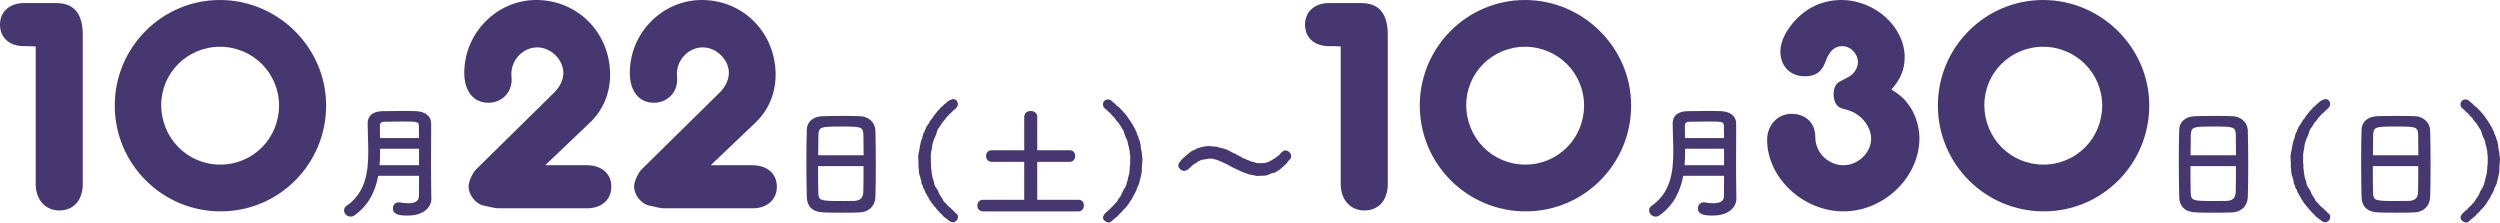
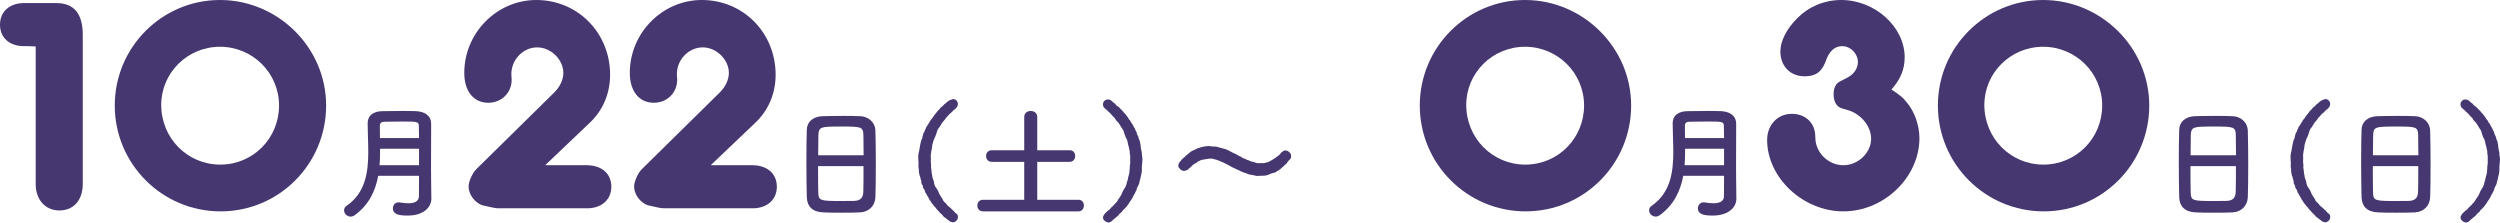
<svg xmlns="http://www.w3.org/2000/svg" id="_イヤー_2" data-name="レイヤー 2" viewBox="0 0 243.77 21.7">
  <g id="justsize">
    <g id="pc-cast-to-faq">
      <g id="text-theater-tokyo-date">
        <path d="M2.79,4.5h-.45C.9,4.5,0,3.66,0,2.4S.93,.3,2.34,.3h3.15c1.74,0,2.58,1.05,2.58,3.09v14.55c0,1.59-.9,2.58-2.28,2.58s-2.31-1.05-2.31-2.58V4.53l-.69-.03Z" style="fill: #463770;" />
        <path d="M31.8,10.29c0,5.7-4.59,10.32-10.29,10.32s-10.32-4.62-10.32-10.32S15.81,0,21.45,0s10.35,4.62,10.35,10.29Zm-16.08-.06c0,3.24,2.55,5.82,5.76,5.82s5.73-2.58,5.73-5.76-2.58-5.73-5.76-5.73-5.73,2.55-5.73,5.67Z" style="fill: #463770;" />
        <path d="M42.06,19.4c0,.71-.64,1.62-2.32,1.62-.88,0-1.43-.13-1.43-.71,0-.3,.21-.58,.56-.58,.05,0,.08,0,.13,.01,.27,.05,.56,.08,.82,.08,.56,0,1.03-.16,1.03-.7,0-.59,.01-1.27,.01-1.98h-3.98c-.27,1.44-.88,2.81-2.27,3.83-.15,.11-.29,.15-.42,.15-.35,0-.64-.29-.64-.61,0-.16,.07-.33,.27-.46,1.8-1.25,2.09-3.23,2.09-5.23,0-.94-.06-1.89-.06-2.76s.63-1.21,1.45-1.22c.54-.01,1.23-.02,1.9-.02,.48,0,.97,0,1.38,.02,.82,.04,1.45,.42,1.46,1.22v.86c0,1.14-.01,2.35-.01,3.42,0,.47,0,.92,.01,1.33l.02,1.71h0Zm-1.2-4.9h-3.8c0,.53,0,1.06-.05,1.61h3.85v-1.61Zm0-1.04c0-.42-.01-.83-.02-1.2-.01-.4-.18-.41-1.6-.41-.62,0-1.25,.01-1.75,.02-.28,0-.45,.11-.45,.39,0,.38,0,.79,.01,1.2h3.81Z" style="fill: #463770;" />
        <path d="M56.79,16.11h.48c1.44,.03,2.34,.84,2.34,2.1s-.96,2.1-2.34,2.1h-8.67c-.15,0-.33-.03-.51-.06l-1.08-.24c-.75-.27-1.32-1.08-1.32-1.83,0-.48,.39-1.35,.78-1.71l7.59-7.47c.54-.54,.87-1.23,.87-1.89,0-1.29-1.2-2.49-2.55-2.49s-2.52,1.17-2.52,2.61l.03,.54c0,1.29-.99,2.25-2.28,2.25-1.44,0-2.34-1.14-2.34-2.91,0-3.9,3.18-7.11,7.02-7.11,4.05,0,7.2,3.21,7.2,7.29,0,1.8-.69,3.45-1.95,4.65l-4.38,4.17h3.63Z" style="fill: #463770;" />
        <path d="M72.93,16.11h.48c1.44,.03,2.34,.84,2.34,2.1s-.96,2.1-2.34,2.1h-8.67c-.15,0-.33-.03-.51-.06l-1.08-.24c-.75-.27-1.32-1.08-1.32-1.83,0-.48,.39-1.35,.78-1.71l7.59-7.47c.54-.54,.87-1.23,.87-1.89,0-1.29-1.2-2.49-2.55-2.49s-2.52,1.17-2.52,2.61l.03,.54c0,1.29-.99,2.25-2.28,2.25-1.44,0-2.34-1.14-2.34-2.91,0-3.9,3.18-7.11,7.02-7.11,4.05,0,7.2,3.21,7.2,7.29,0,1.8-.69,3.45-1.95,4.65l-4.38,4.17h3.63Z" style="fill: #463770;" />
        <path d="M83.86,20.71c-.53,.03-1.19,.03-1.83,.03s-1.26,0-1.75-.03c-1.05-.04-1.57-.57-1.61-1.46-.02-.79-.04-2.11-.04-3.43,0-1.17,.01-2.36,.04-3.17,.02-.77,.6-1.28,1.51-1.32,.46-.01,1.25-.03,2.02-.03,.64,0,1.27,.01,1.68,.03,.74,.02,1.45,.54,1.48,1.42,.02,.74,.04,1.95,.04,3.16,0,1.33-.01,2.66-.04,3.3-.02,.85-.63,1.46-1.5,1.5Zm.35-5.57c0-.76-.01-1.46-.02-1.95-.02-.84-.21-.85-2.14-.85-2.04,0-2.21,.01-2.25,.85-.01,.5-.02,1.19-.02,1.95h4.44Zm-4.44,1.07c0,1.02,0,1.98,.02,2.56,.02,.79,.16,.83,2.21,.83,.47,0,.96,0,1.27-.01,.68-.02,.88-.34,.91-.86,.02-.6,.02-1.56,.02-2.53h-4.44Z" style="fill: #463770;" />
        <path d="M93.4,21.22c-.01,.24-.24,.44-.47,.46-.12-.01-.27-.06-.39-.15-.1-.13-.22-.13-.35-.29-.17-.06-.21-.17-.33-.3-.07-.11-.22-.16-.3-.31-.06-.09-.22-.19-.29-.33-.08-.13-.21-.18-.28-.34-.06-.06-.22-.23-.25-.36-.15-.11-.12-.21-.23-.36-.06-.08-.16-.29-.22-.39-.11-.08-.07-.24-.17-.38-.07-.07-.15-.21-.15-.39-.1-.1-.15-.24-.13-.39,.01-.11-.1-.23-.1-.4-.11-.23-.15-.52-.15-.8-.08-.24,.01-.57-.04-.82-.01-.3-.05-.48,.04-.81,.08-.3,.08-.5,.15-.81,.02-.09,.05-.24,.1-.4,.06-.07,.12-.25,.13-.39,.05-.17,.04-.25,.15-.38,.08-.14,.05-.22,.17-.38,.01-.16,.13-.21,.22-.39,.11-.16,.15-.28,.23-.38,.05-.1,.18-.18,.25-.35,.08-.06,.12-.19,.28-.35,.1-.13,.18-.27,.29-.33,.08-.11,.18-.25,.3-.31,.1-.05,.17-.23,.33-.3,.12-.11,.22-.21,.35-.29,.13-.04,.21-.1,.39-.14,.27,0,.46,.22,.47,.47,0,.14-.06,.33-.18,.4-.1,.16-.21,.16-.3,.28-.15,.14-.18,.21-.29,.27-.11,.08-.22,.27-.39,.41-.07,.16-.21,.28-.35,.45-.15,.21-.18,.33-.3,.48-.12,.13-.21,.29-.25,.5-.08,.24-.16,.47-.27,.66-.05,.21-.17,.46-.18,.68-.01,.27-.1,.46-.11,.7-.06,.24,.02,.46-.02,.7-.01,.22,.06,.46,.02,.7,.07,.25,.04,.52,.11,.71,0,.24,.13,.45,.18,.67,.01,.28,.13,.48,.27,.66,.12,.16,.18,.33,.25,.51,.15,.22,.18,.32,.3,.47,.08,.21,.17,.33,.35,.45,.1,.17,.22,.29,.39,.41,.1,.06,.15,.16,.29,.27,.12,.07,.13,.17,.29,.29,.16,.08,.22,.23,.19,.4Z" style="fill: #463770;" />
        <path d="M95.86,20.61c-.38,0-.56-.28-.56-.57s.18-.56,.56-.56h4.01v-3.7h-3.16c-.38,0-.56-.28-.56-.57s.18-.56,.56-.56h3.16v-3.24c0-.4,.31-.59,.63-.59s.64,.19,.64,.59v3.24h3.18c.35,0,.52,.28,.52,.56s-.18,.57-.52,.57h-3.18v3.7h4.03c.35,0,.52,.28,.52,.56s-.18,.57-.52,.57h-9.31Z" style="fill: #463770;" />
        <path d="M111.39,15.69c-.01,.24-.07,.61-.05,.82,.02,.24-.07,.59-.13,.81-.02,.18-.07,.29-.1,.39-.02,.19-.05,.27-.13,.39-.02,.08-.15,.25-.15,.39-.02,.11-.17,.28-.17,.38-.13,.11-.15,.3-.22,.39-.04,.1-.15,.23-.23,.36-.12,.15-.16,.31-.25,.36-.08,.18-.24,.27-.28,.35-.1,.08-.21,.17-.29,.33-.11,.09-.23,.16-.31,.3-.11,.16-.25,.18-.33,.3-.1,.08-.23,.17-.34,.29-.12,.12-.27,.17-.39,.14-.22-.05-.47-.25-.47-.46,0-.17,.08-.24,.18-.4,.13-.1,.21-.23,.3-.28,.16-.11,.22-.16,.29-.28,.17-.17,.31-.27,.39-.4,.17-.13,.28-.31,.35-.46,.07-.1,.23-.3,.3-.47,.07-.19,.16-.38,.25-.51,.13-.18,.23-.39,.27-.65,.1-.23,.1-.44,.18-.69,.08-.19,.07-.47,.1-.69-.02-.23,.08-.48,.04-.7-.01-.27,.04-.5-.04-.71,.04-.23-.07-.44-.1-.7-.1-.22-.08-.46-.18-.69-.13-.18-.18-.41-.27-.64-.02-.19-.13-.35-.25-.51-.05-.11-.21-.33-.3-.48-.13-.11-.29-.29-.35-.45-.15-.12-.28-.28-.39-.41-.08-.11-.23-.19-.29-.27-.07-.11-.25-.21-.3-.28-.11-.08-.19-.22-.18-.4,0-.25,.23-.48,.47-.46,.12,0,.24,.01,.39,.15,.11,.11,.27,.25,.34,.28,.06,.15,.24,.23,.33,.3,.13,.1,.21,.25,.31,.31,.13,.12,.17,.23,.29,.33,.11,.08,.18,.27,.28,.35,.11,.17,.12,.23,.25,.35,.02,.13,.19,.28,.23,.38,.08,.18,.13,.23,.22,.39,.01,.16,.16,.25,.17,.38,.02,.18,.11,.28,.15,.38,.06,.15,.05,.28,.13,.39,.08,.16,.05,.29,.1,.4,.01,.3,.07,.54,.13,.81-.02,.29,.1,.52,.05,.81Z" style="fill: #463770;" />
        <path d="M125.79,15.53c-.11,.12-.22,.19-.29,.35-.11,.16-.24,.18-.3,.3-.1,.09-.23,.17-.33,.28-.12,.12-.25,.18-.36,.23-.1,.13-.21,.13-.38,.18-.12,.01-.31,.11-.41,.15-.24,.13-.6,.12-.85,.12-.3,.04-.45,0-.68-.06-.19-.05-.45-.05-.64-.17-.18-.06-.45-.14-.63-.24-.18-.12-.41-.16-.59-.29-.16-.04-.35-.18-.53-.27-.12-.1-.34-.14-.45-.23-.12-.04-.33-.16-.48-.21-.19-.05-.27-.12-.47-.14-.13-.09-.29-.06-.51-.06-.33,.06-.5,.07-.76,.13-.17,.07-.25,.11-.34,.16-.08,.09-.18,.17-.33,.21-.07,.06-.21,.16-.29,.25-.1,.14-.21,.14-.3,.28-.07,.07-.21,.12-.4,.17-.17,.01-.3-.1-.39-.16-.1-.12-.23-.25-.18-.38,0-.13,.06-.25,.13-.33,.13-.12,.13-.19,.29-.33,.06-.07,.25-.19,.31-.29,.08-.04,.17-.13,.33-.27,.06-.06,.18-.15,.34-.23,.18-.05,.23-.11,.39-.18,.15-.1,.28-.05,.39-.14,.22-.06,.57-.12,.85-.12,.21,.05,.39,.04,.67,.06,.19,.07,.41,.1,.64,.17,.21,.05,.47,.14,.62,.24,.25,.11,.39,.23,.6,.29,.18,.09,.38,.24,.54,.28,.1,.11,.27,.17,.46,.23,.1,.1,.36,.12,.47,.21,.21,.04,.35,.1,.5,.14,.21,.08,.31,.05,.48,.05,.15,.01,.44,.01,.58-.07,.19,0,.34-.15,.52-.22,.15-.12,.25-.13,.46-.31,.21-.14,.29-.21,.44-.41,.08-.06,.17-.19,.4-.23,.19,.01,.29,.06,.41,.17,.11,.1,.17,.2,.17,.35,.02,.17-.02,.23-.1,.34Z" style="fill: #463770;" />
-         <path d="M130.04,4.5h-.45c-1.44,0-2.34-.84-2.34-2.1s.93-2.1,2.34-2.1h3.15c1.74,0,2.58,1.05,2.58,3.09v14.55c0,1.59-.9,2.58-2.28,2.58s-2.31-1.05-2.31-2.58V4.53l-.69-.03Z" style="fill: #463770;" />
        <path d="M159.05,10.29c0,5.7-4.59,10.32-10.29,10.32s-10.32-4.62-10.32-10.32,4.62-10.29,10.26-10.29,10.35,4.62,10.35,10.29Zm-16.08-.06c0,3.24,2.55,5.82,5.76,5.82s5.73-2.58,5.73-5.76-2.58-5.73-5.76-5.73-5.73,2.55-5.73,5.67Z" style="fill: #463770;" />
        <path d="M169.31,19.4c0,.71-.64,1.62-2.32,1.62-.88,0-1.43-.13-1.43-.71,0-.3,.21-.58,.56-.58,.05,0,.08,0,.13,.01,.27,.05,.56,.08,.82,.08,.56,0,1.03-.16,1.03-.7,0-.59,.01-1.27,.01-1.98h-3.98c-.27,1.44-.88,2.81-2.27,3.83-.15,.11-.29,.15-.42,.15-.35,0-.64-.29-.64-.61,0-.16,.07-.33,.27-.46,1.8-1.25,2.09-3.23,2.09-5.23,0-.94-.06-1.89-.06-2.76s.63-1.21,1.45-1.22c.54-.01,1.23-.02,1.9-.02,.48,0,.97,0,1.38,.02,.82,.04,1.45,.42,1.46,1.22v.86c0,1.14-.01,2.35-.01,3.42,0,.47,0,.92,.01,1.33l.02,1.71h0Zm-1.2-4.9h-3.8c0,.53,0,1.06-.05,1.61h3.85v-1.61Zm0-1.04c0-.42-.01-.83-.02-1.2-.01-.4-.18-.41-1.6-.41-.62,0-1.25,.01-1.75,.02-.28,0-.45,.11-.45,.39,0,.38,0,.79,.01,1.2h3.81Z" style="fill: #463770;" />
        <path d="M185.93,9.99c.75,.87,1.23,2.25,1.23,3.48,0,3.81-3.45,7.14-7.41,7.14s-7.44-3.3-7.44-6.96c0-1.47,1.02-2.55,2.4-2.55,1.26,0,2.16,.78,2.28,1.95l.03,.57c.12,1.38,1.32,2.49,2.73,2.49s2.7-1.2,2.7-2.58c0-1.2-.96-2.37-2.16-2.76-.96-.27-.93-.27-1.14-.48-.24-.24-.36-.66-.36-1.08,0-.63,.21-1.08,.66-1.29l.75-.39c.57-.3,.96-.87,.96-1.47,0-.84-.72-1.56-1.53-1.56-.75,0-1.29,.51-1.62,1.5-.39,1.02-.96,1.44-2.04,1.44-1.41,0-2.37-.99-2.37-2.43,0-.99,.6-2.19,1.65-3.24,1.14-1.14,2.64-1.77,4.29-1.77,3.27,0,6.18,2.61,6.18,5.58,0,1.17-.39,2.13-1.29,3.15,.78,.51,1.14,.78,1.5,1.26Z" style="fill: #463770;" />
        <path d="M209.57,10.29c0,5.7-4.59,10.32-10.29,10.32s-10.32-4.62-10.32-10.32,4.62-10.29,10.26-10.29,10.35,4.62,10.35,10.29Zm-16.08-.06c0,3.24,2.55,5.82,5.76,5.82s5.73-2.58,5.73-5.76-2.58-5.73-5.76-5.73-5.73,2.55-5.73,5.67Z" style="fill: #463770;" />
        <path d="M217.68,20.71c-.53,.03-1.19,.03-1.83,.03s-1.26,0-1.75-.03c-1.05-.04-1.57-.57-1.61-1.46-.02-.79-.04-2.11-.04-3.43,0-1.17,.01-2.36,.04-3.17,.02-.77,.6-1.28,1.51-1.32,.46-.01,1.25-.03,2.02-.03,.64,0,1.27,.01,1.68,.03,.74,.02,1.45,.54,1.48,1.42,.02,.74,.04,1.95,.04,3.16,0,1.33-.01,2.66-.04,3.3-.02,.85-.63,1.46-1.5,1.5Zm.35-5.57c0-.76-.01-1.46-.02-1.95-.02-.84-.21-.85-2.14-.85-2.04,0-2.21,.01-2.25,.85-.01,.5-.02,1.19-.02,1.95h4.44Zm-4.44,1.07c0,1.02,0,1.98,.02,2.56,.02,.79,.16,.83,2.21,.83,.47,0,.96,0,1.27-.01,.68-.02,.88-.34,.91-.86,.02-.6,.02-1.56,.02-2.53h-4.44Z" style="fill: #463770;" />
        <path d="M227.21,21.22c-.01,.24-.24,.44-.47,.46-.12-.01-.27-.06-.39-.15-.1-.13-.22-.13-.35-.29-.17-.06-.21-.17-.33-.3-.07-.11-.22-.16-.3-.31-.06-.09-.22-.19-.29-.33-.08-.13-.21-.18-.28-.34-.06-.06-.22-.23-.25-.36-.15-.11-.12-.21-.23-.36-.06-.08-.16-.29-.22-.39-.11-.08-.07-.24-.17-.38-.07-.07-.15-.21-.15-.39-.1-.1-.15-.24-.13-.39,.01-.11-.1-.23-.1-.4-.11-.23-.15-.52-.15-.8-.08-.24,.01-.57-.04-.82-.01-.3-.05-.48,.04-.81,.08-.3,.08-.5,.15-.81,.02-.09,.05-.24,.1-.4,.06-.07,.12-.25,.13-.39,.05-.17,.04-.25,.15-.38,.08-.14,.05-.22,.17-.38,.01-.16,.13-.21,.22-.39,.11-.16,.15-.28,.23-.38,.05-.1,.18-.18,.25-.35,.08-.06,.12-.19,.28-.35,.1-.13,.18-.27,.29-.33,.08-.11,.18-.25,.3-.31,.1-.05,.17-.23,.33-.3,.12-.11,.22-.21,.35-.29,.13-.04,.21-.1,.39-.14,.27,0,.46,.22,.47,.47,0,.14-.06,.33-.18,.4-.1,.16-.21,.16-.3,.28-.15,.14-.18,.21-.29,.27-.11,.08-.22,.27-.39,.41-.07,.16-.21,.28-.35,.45-.15,.21-.18,.33-.3,.48-.12,.13-.21,.29-.25,.5-.08,.24-.16,.47-.27,.66-.05,.21-.17,.46-.18,.68-.01,.27-.1,.46-.11,.7-.06,.24,.02,.46-.02,.7-.01,.22,.06,.46,.02,.7,.07,.25,.04,.52,.11,.71,0,.24,.13,.45,.18,.67,.01,.28,.13,.48,.27,.66,.12,.16,.18,.33,.25,.51,.15,.22,.18,.32,.3,.47,.08,.21,.17,.33,.35,.45,.1,.17,.22,.29,.39,.41,.1,.06,.15,.16,.29,.27,.12,.07,.13,.17,.29,.29,.16,.08,.22,.23,.19,.4Z" style="fill: #463770;" />
        <path d="M235.46,20.71c-.53,.03-1.19,.03-1.83,.03s-1.26,0-1.75-.03c-1.05-.04-1.57-.57-1.61-1.46-.02-.79-.04-2.11-.04-3.43,0-1.17,.01-2.36,.04-3.17,.02-.77,.6-1.28,1.51-1.32,.46-.01,1.25-.03,2.02-.03,.64,0,1.27,.01,1.68,.03,.74,.02,1.45,.54,1.48,1.42,.02,.74,.04,1.95,.04,3.16,0,1.33-.01,2.66-.04,3.3-.02,.85-.63,1.46-1.5,1.5Zm.35-5.57c0-.76-.01-1.46-.02-1.95-.02-.84-.21-.85-2.14-.85-2.04,0-2.21,.01-2.25,.85-.01,.5-.02,1.19-.02,1.95h4.44Zm-4.44,1.07c0,1.02,0,1.98,.02,2.56,.02,.79,.16,.83,2.21,.83,.47,0,.96,0,1.27-.01,.68-.02,.88-.34,.91-.86,.02-.6,.02-1.56,.02-2.53h-4.44Z" style="fill: #463770;" />
        <path d="M243.76,15.69c-.01,.24-.07,.61-.05,.82,.02,.24-.07,.59-.13,.81-.02,.18-.07,.29-.1,.39-.02,.19-.05,.27-.13,.39-.02,.08-.15,.25-.15,.39-.02,.11-.17,.28-.17,.38-.13,.11-.15,.3-.22,.39-.04,.1-.15,.23-.23,.36-.12,.15-.16,.31-.25,.36-.08,.18-.24,.27-.28,.35-.1,.08-.21,.17-.29,.33-.11,.09-.23,.16-.31,.3-.11,.16-.25,.18-.33,.3-.1,.08-.23,.17-.34,.29-.12,.12-.27,.17-.39,.14-.22-.05-.47-.25-.47-.46,0-.17,.08-.24,.18-.4,.13-.1,.21-.23,.3-.28,.16-.11,.22-.16,.29-.28,.17-.17,.31-.27,.39-.4,.17-.13,.28-.31,.35-.46,.07-.1,.23-.3,.3-.47,.07-.19,.16-.38,.25-.51,.13-.18,.23-.39,.27-.65,.1-.23,.1-.44,.18-.69,.08-.19,.07-.47,.1-.69-.02-.23,.08-.48,.04-.7-.01-.27,.04-.5-.04-.71,.04-.23-.07-.44-.1-.7-.1-.22-.08-.46-.18-.69-.13-.18-.18-.41-.27-.64-.02-.19-.13-.35-.25-.51-.05-.11-.21-.33-.3-.48-.13-.11-.29-.29-.35-.45-.15-.12-.28-.28-.39-.41-.08-.11-.23-.19-.29-.27-.07-.11-.25-.21-.3-.28-.11-.08-.19-.22-.18-.4,0-.25,.23-.48,.47-.46,.12,0,.24,.01,.39,.15,.11,.11,.27,.25,.34,.28,.06,.15,.24,.23,.33,.3,.13,.1,.21,.25,.31,.31,.13,.12,.17,.23,.29,.33,.11,.08,.18,.27,.28,.35,.11,.17,.12,.23,.25,.35,.02,.13,.19,.28,.23,.38,.08,.18,.13,.23,.22,.39,.01,.16,.16,.25,.17,.38,.02,.18,.11,.28,.15,.38,.06,.15,.05,.28,.13,.39,.08,.16,.05,.29,.1,.4,.01,.3,.07,.54,.13,.81-.02,.29,.1,.52,.05,.81Z" style="fill: #463770;" />
      </g>
    </g>
  </g>
</svg>